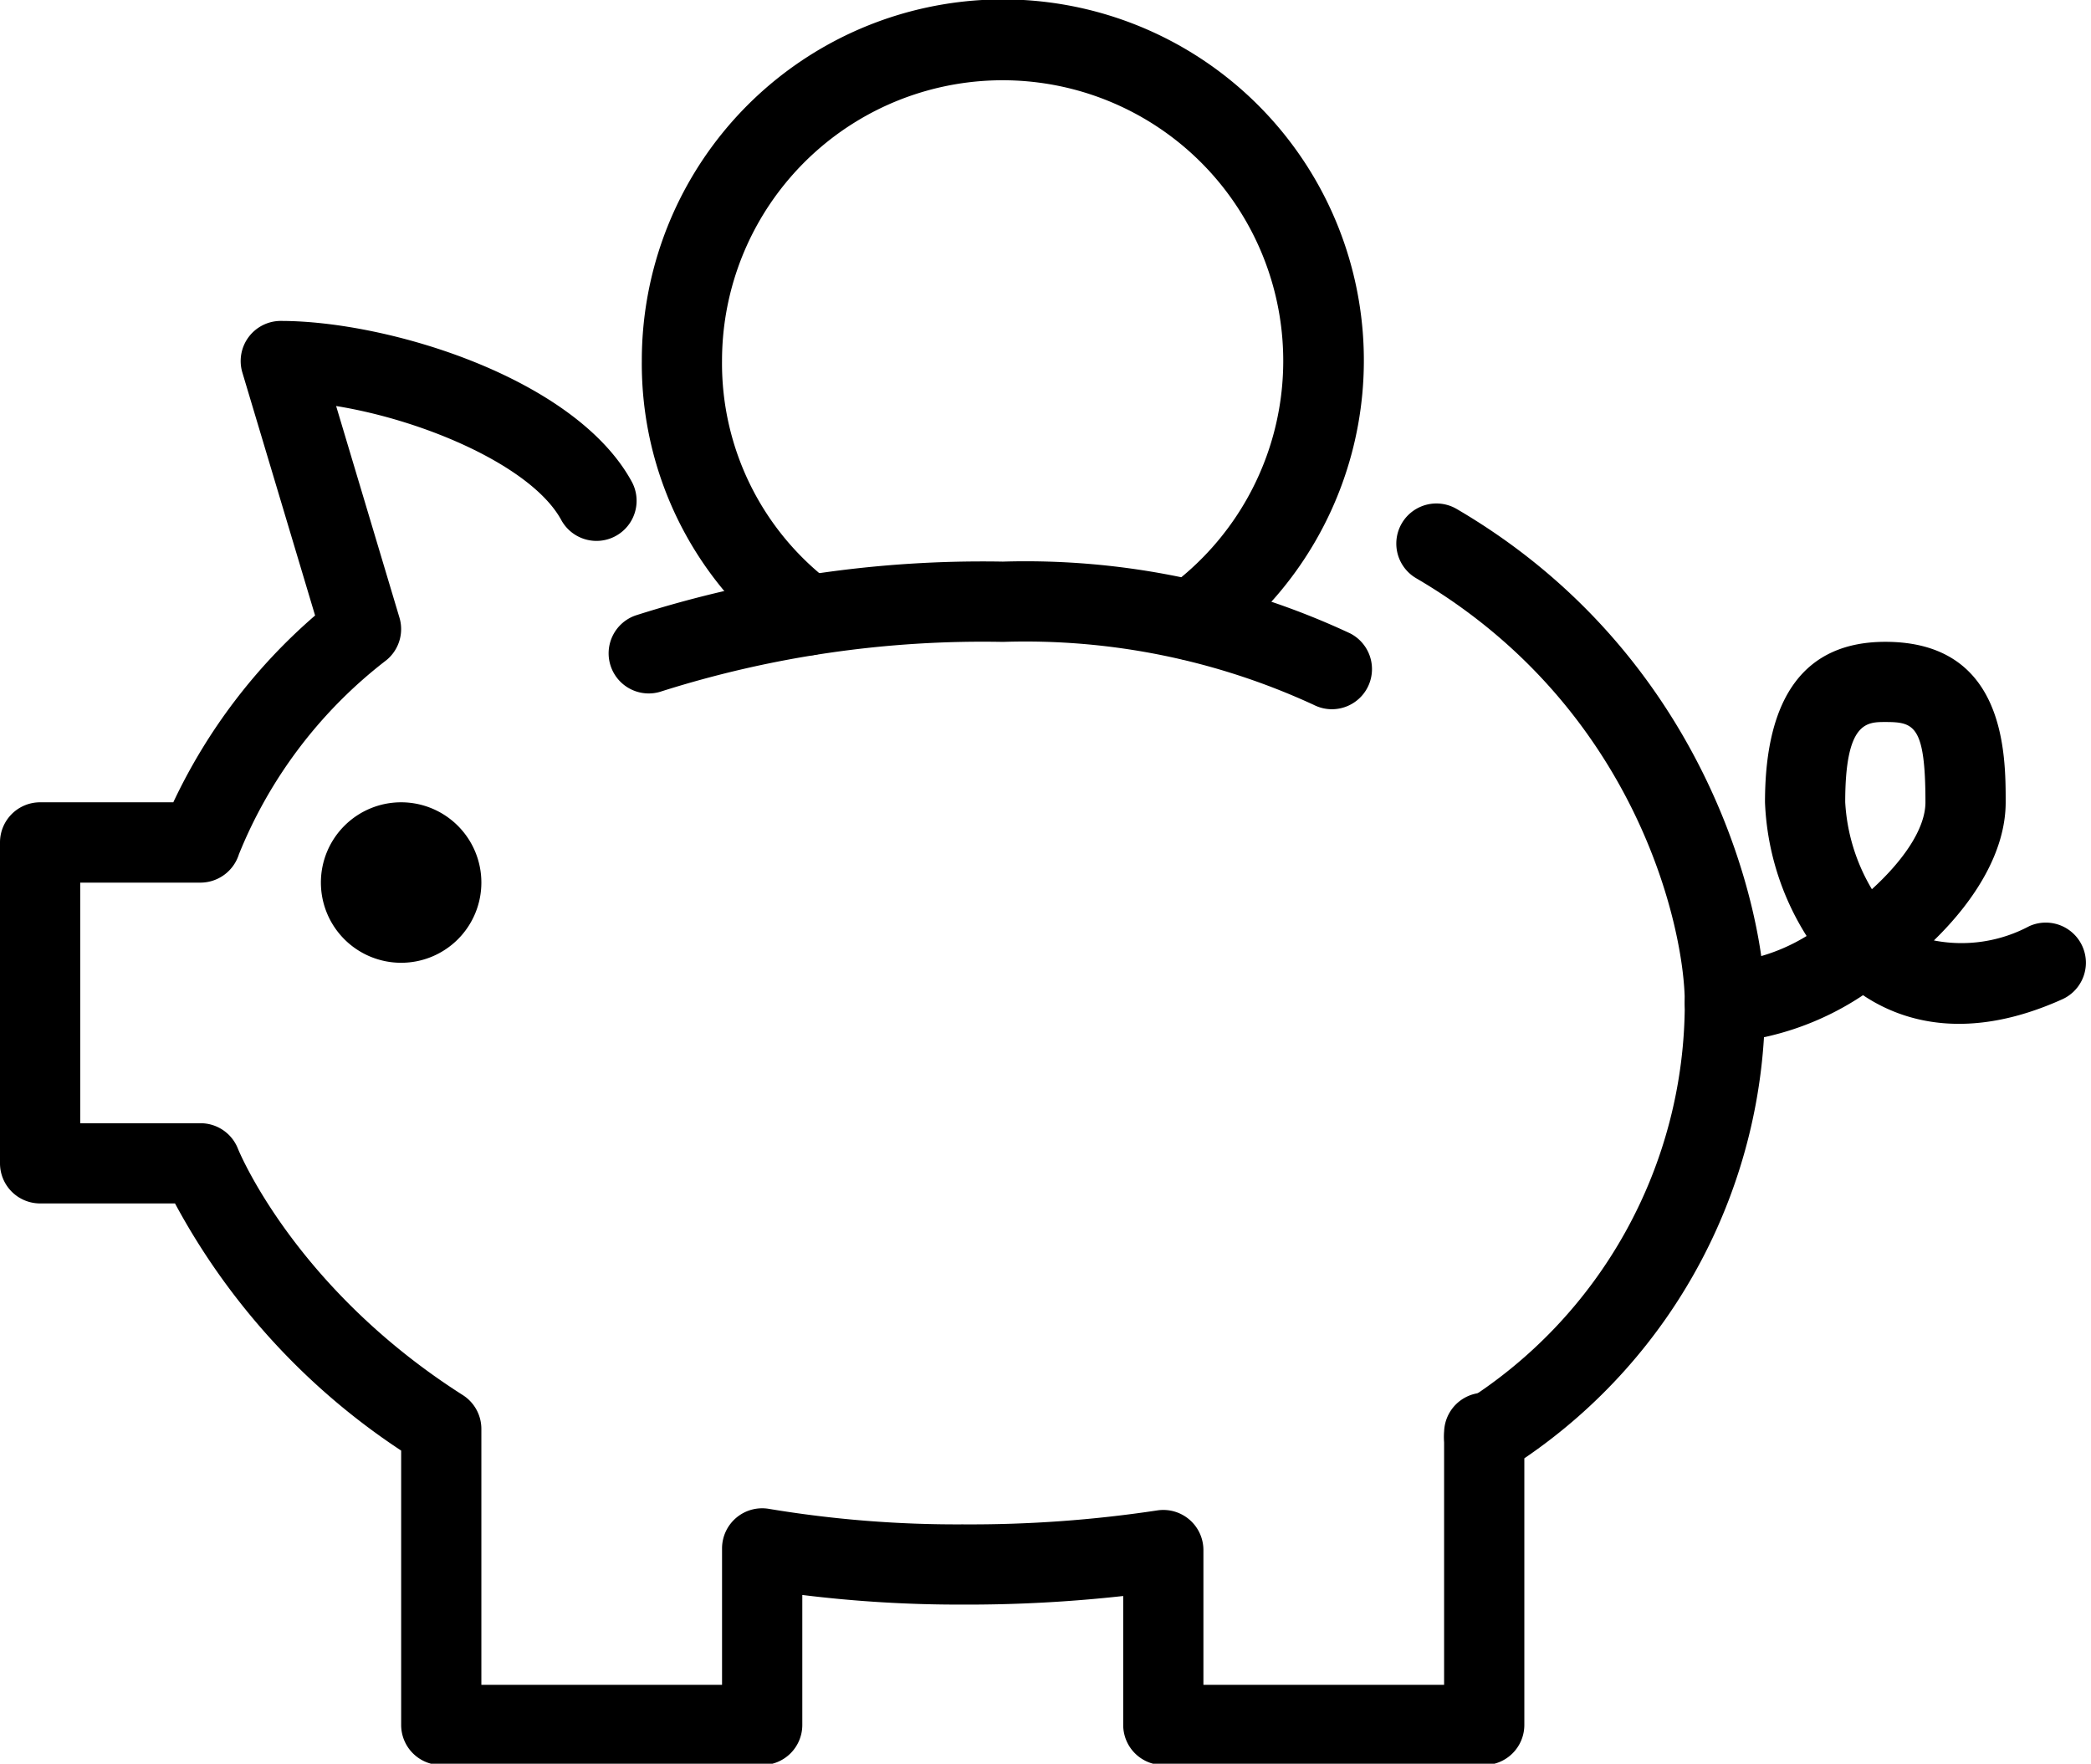
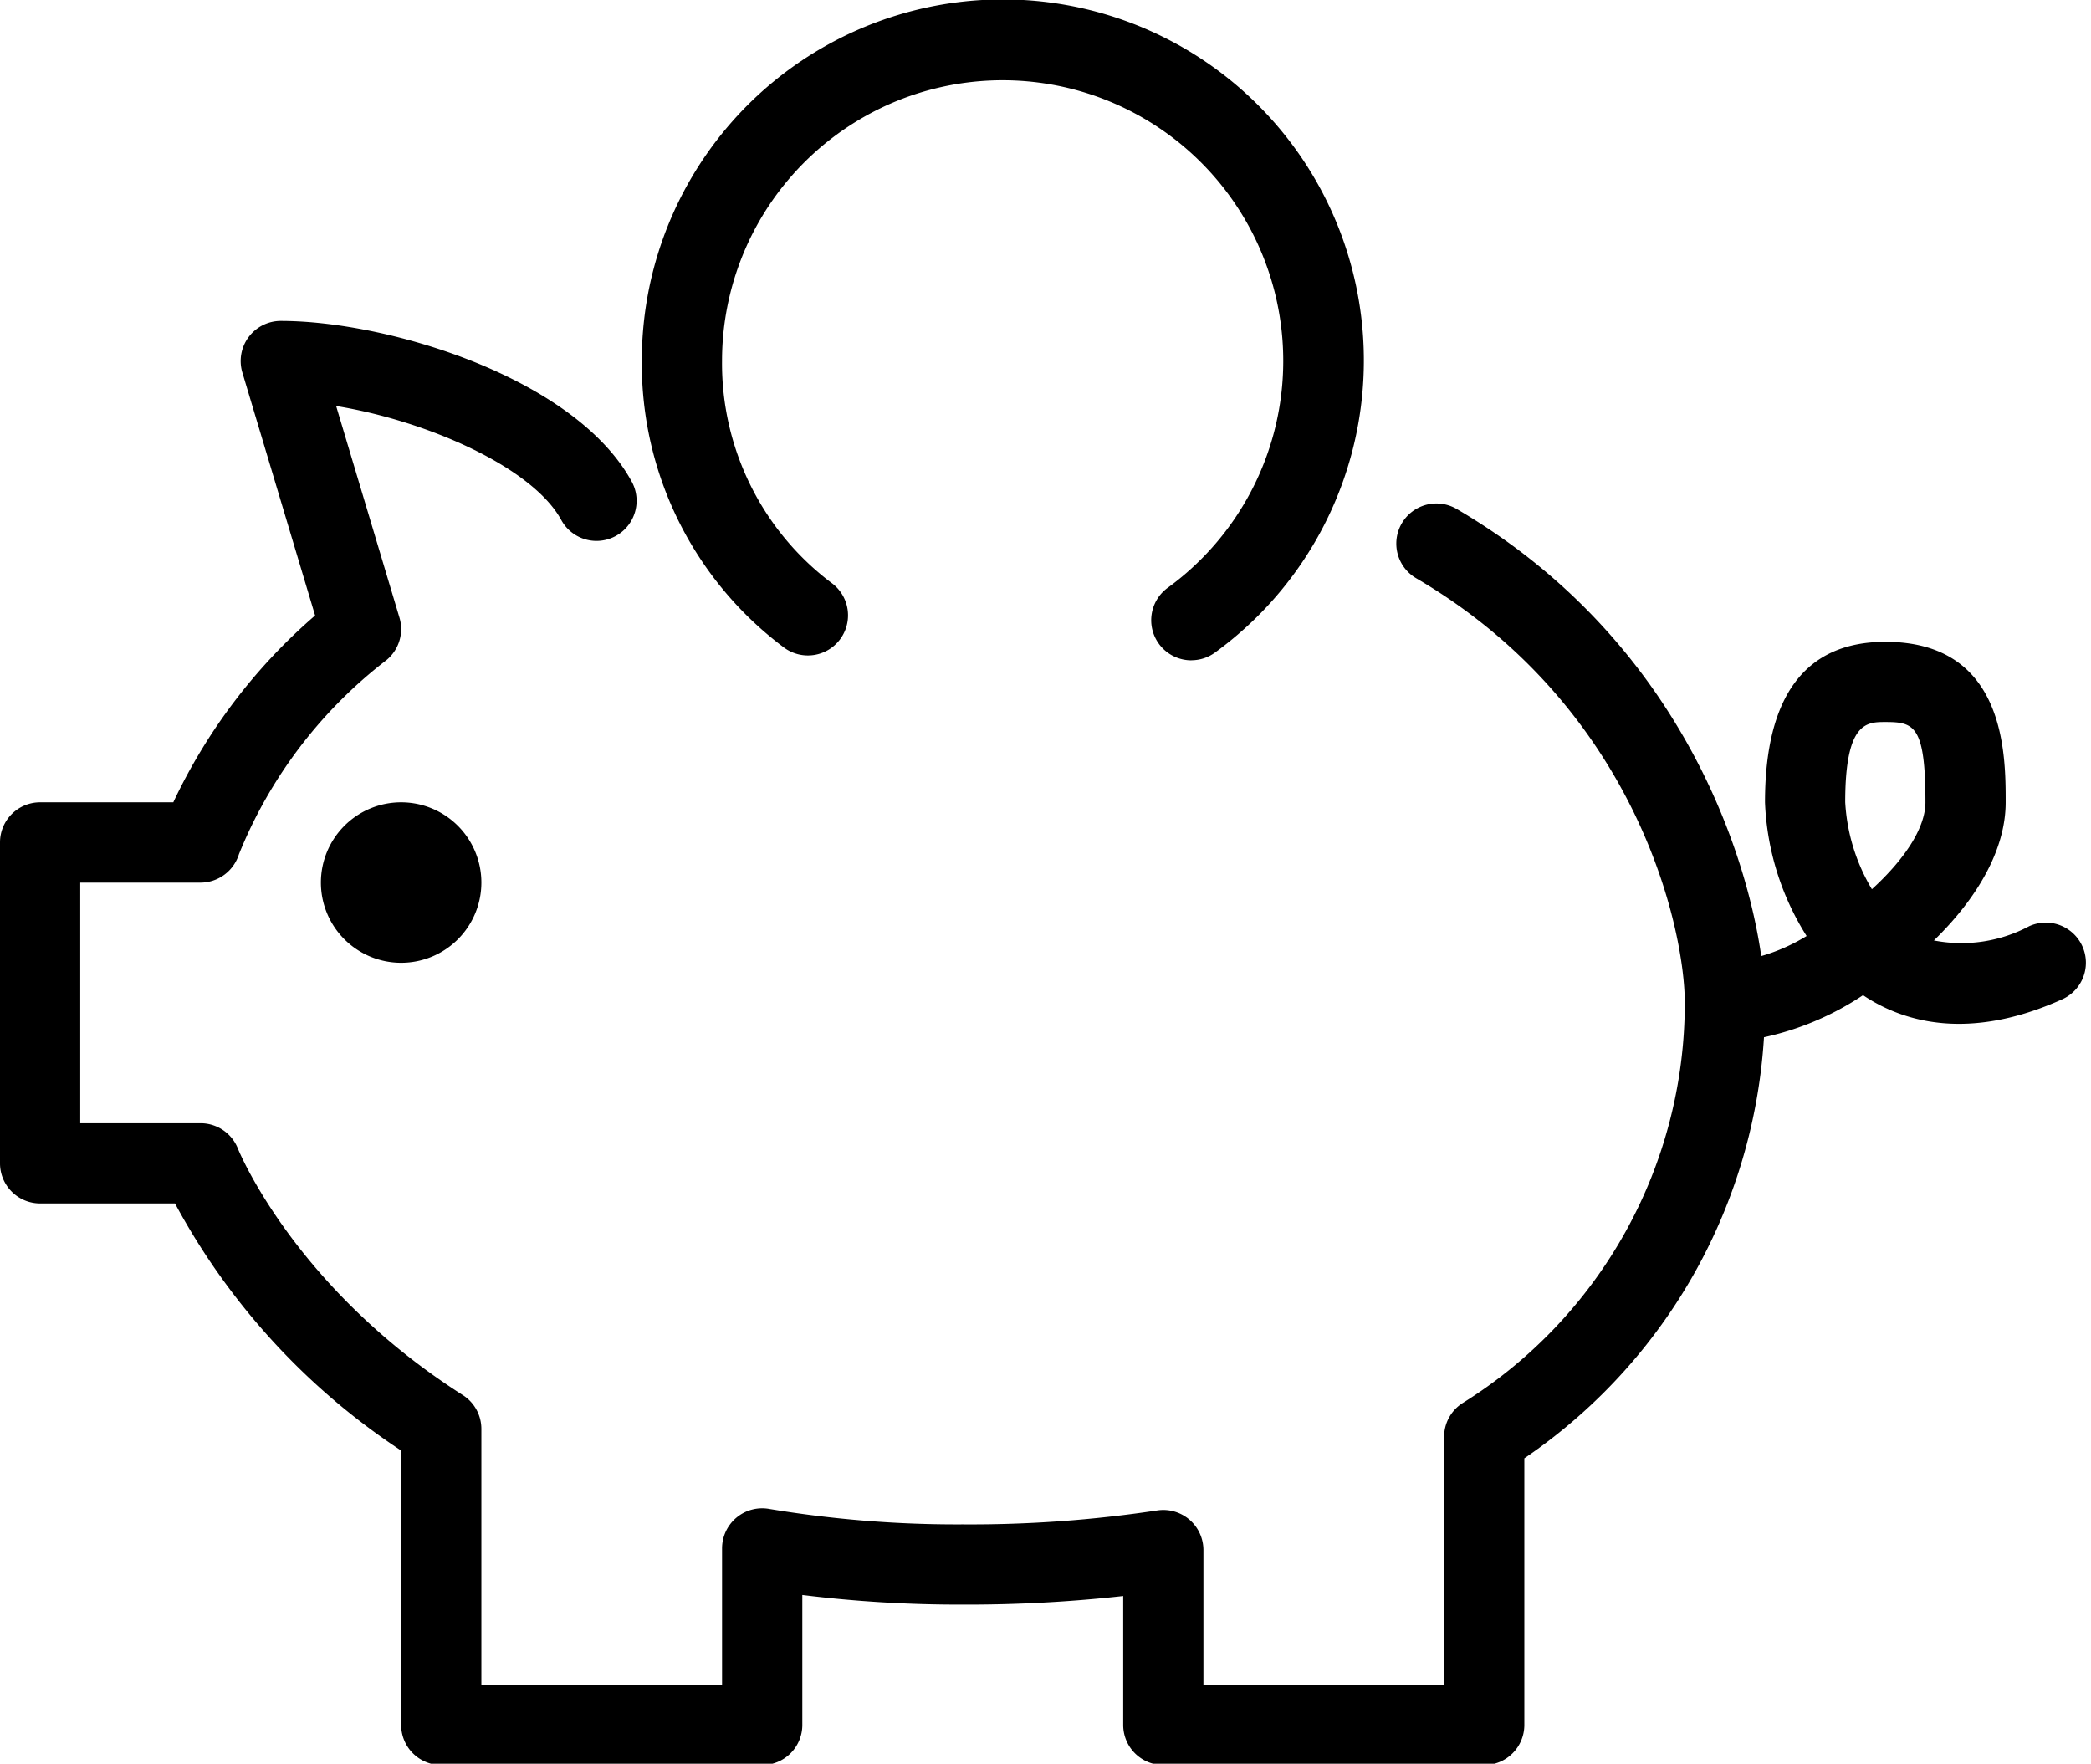
<svg xmlns="http://www.w3.org/2000/svg" width="92.907" height="78.365" viewBox="0 0 92.907 78.365">
  <defs>
    <clipPath id="a">
      <rect width="92.907" height="78.365" />
    </clipPath>
  </defs>
  <g clip-path="url(#a)">
-     <path d="M145.782,142.621A1.782,1.782,0,0,1,144,140.838v-.181a1.782,1.782,0,1,1,3.565,0v.181a1.782,1.782,0,0,1-1.782,1.782" transform="translate(-79.836 -76.995)" />
    <path d="M65.946,96.164H51.688a1.782,1.782,0,0,1-1.782-1.782V88.653a62.946,62.946,0,0,1-7.129.382,56.9,56.9,0,0,1-7.129-.428v5.775a1.782,1.782,0,0,1-1.782,1.782H19.606a1.782,1.782,0,0,1-1.782-1.782V82.192A30.405,30.405,0,0,1,7.776,71.211H1.782A1.782,1.782,0,0,1,0,69.429V55.17a1.782,1.782,0,0,1,1.782-1.782H7.7a25.1,25.1,0,0,1,6.3-8.3L10.769,34.294A1.782,1.782,0,0,1,12.476,32c4.806,0,13.131,2.556,15.613,7.177a1.783,1.783,0,0,1-3.141,1.687c-1.263-2.352-5.971-4.426-10.013-5.083l2.813,9.4a1.782,1.782,0,0,1-.579,1.891,20.609,20.609,0,0,0-6.554,8.626,1.794,1.794,0,0,1-1.7,1.259H3.565V67.647H8.912a1.783,1.783,0,0,1,1.662,1.138c.022.055,2.509,6.179,9.989,10.941a1.782,1.782,0,0,1,.825,1.5V92.6H32.082V86.538a1.782,1.782,0,0,1,2.087-1.756,50.785,50.785,0,0,0,8.607.688,55.509,55.509,0,0,0,8.632-.618,1.782,1.782,0,0,1,2.062,1.76V92.6H64.164V81.585a1.782,1.782,0,0,1,.816-1.5A20.945,20.945,0,0,0,74.858,62.3c0-3.307-2.144-13.142-11.935-18.868a1.782,1.782,0,1,1,1.8-3.077c11.239,6.573,13.7,18.07,13.7,21.945A24.434,24.434,0,0,1,67.729,82.536V94.382a1.782,1.782,0,0,1-1.782,1.782" transform="translate(0 -17.741)" />
-     <path d="M92.832,62.559a1.776,1.776,0,0,1-.8-.192,30.579,30.579,0,0,0-13.816-2.8A47.21,47.21,0,0,0,63.061,61.76a1.782,1.782,0,1,1-1.151-3.373A50.706,50.706,0,0,1,78.213,56a34.063,34.063,0,0,1,15.426,3.186,1.783,1.783,0,0,1-.806,3.373" transform="translate(-33.655 -31.047)" />
    <path d="M88.418,29.339a1.782,1.782,0,0,1-1.044-3.228,12.468,12.468,0,1,0-19.81-10.07,12.2,12.2,0,0,0,4.884,9.873,1.782,1.782,0,1,1-2.137,2.853A15.738,15.738,0,0,1,64,16.041,16.041,16.041,0,1,1,89.459,29a1.774,1.774,0,0,1-1.041.336" transform="translate(-35.483)" />
    <path d="M39.129,83.565a3.565,3.565,0,1,0-3.565,3.565,3.563,3.563,0,0,0,3.565-3.565" transform="translate(-17.741 -44.353)" />
    <path d="M169.782,81.823a1.782,1.782,0,0,1,0-3.565,8.187,8.187,0,0,0,3.631-1.187,12,12,0,0,1-1.849-5.942c0-4.731,1.8-7.129,5.347-7.129,5.347,0,5.347,5,5.347,7.129,0,2.155-1.321,4.323-3.189,6.139a6.4,6.4,0,0,0,4.238-.635,1.782,1.782,0,1,1,1.466,3.249c-4.176,1.882-7.055.981-8.738-.106l-.115-.076a12.793,12.793,0,0,1-6.139,2.122m7.129-14.259c-.835,0-1.782,0-1.782,3.565a8.449,8.449,0,0,0,1.186,3.864c1.384-1.261,2.379-2.681,2.379-3.864,0-3.428-.514-3.565-1.782-3.565" transform="translate(-93.142 -35.483)" />
  </g>
</svg>